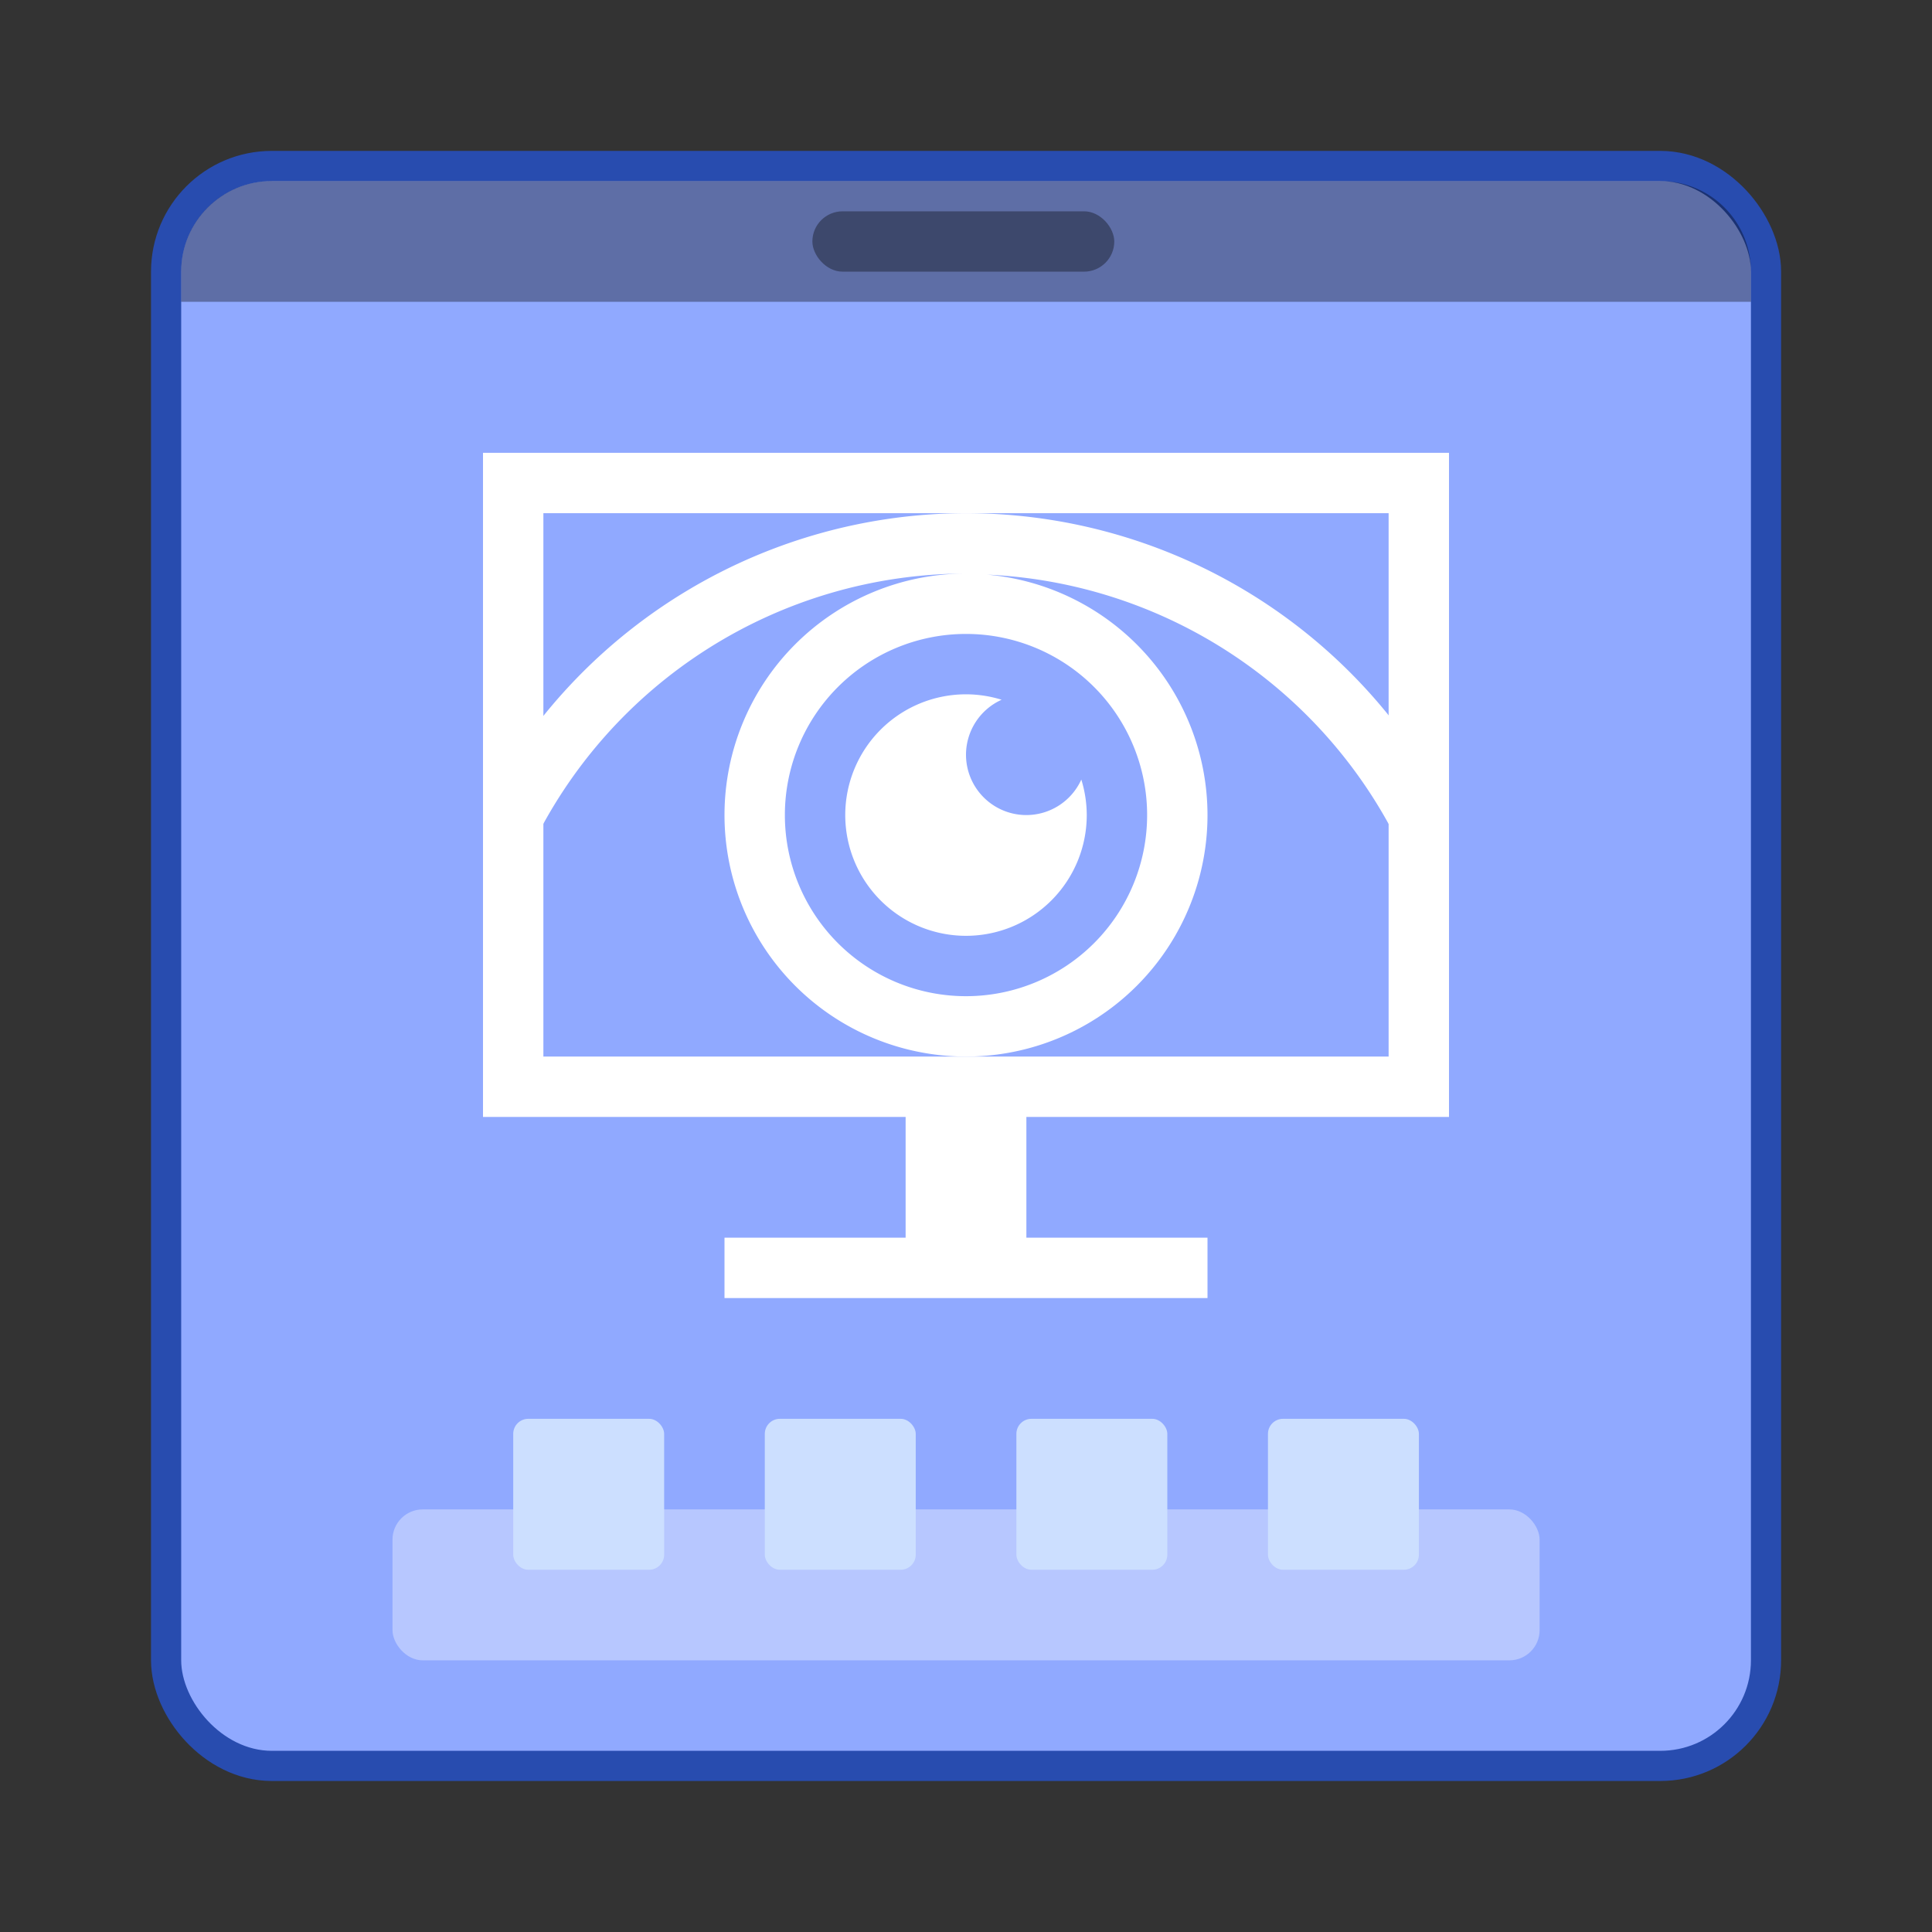
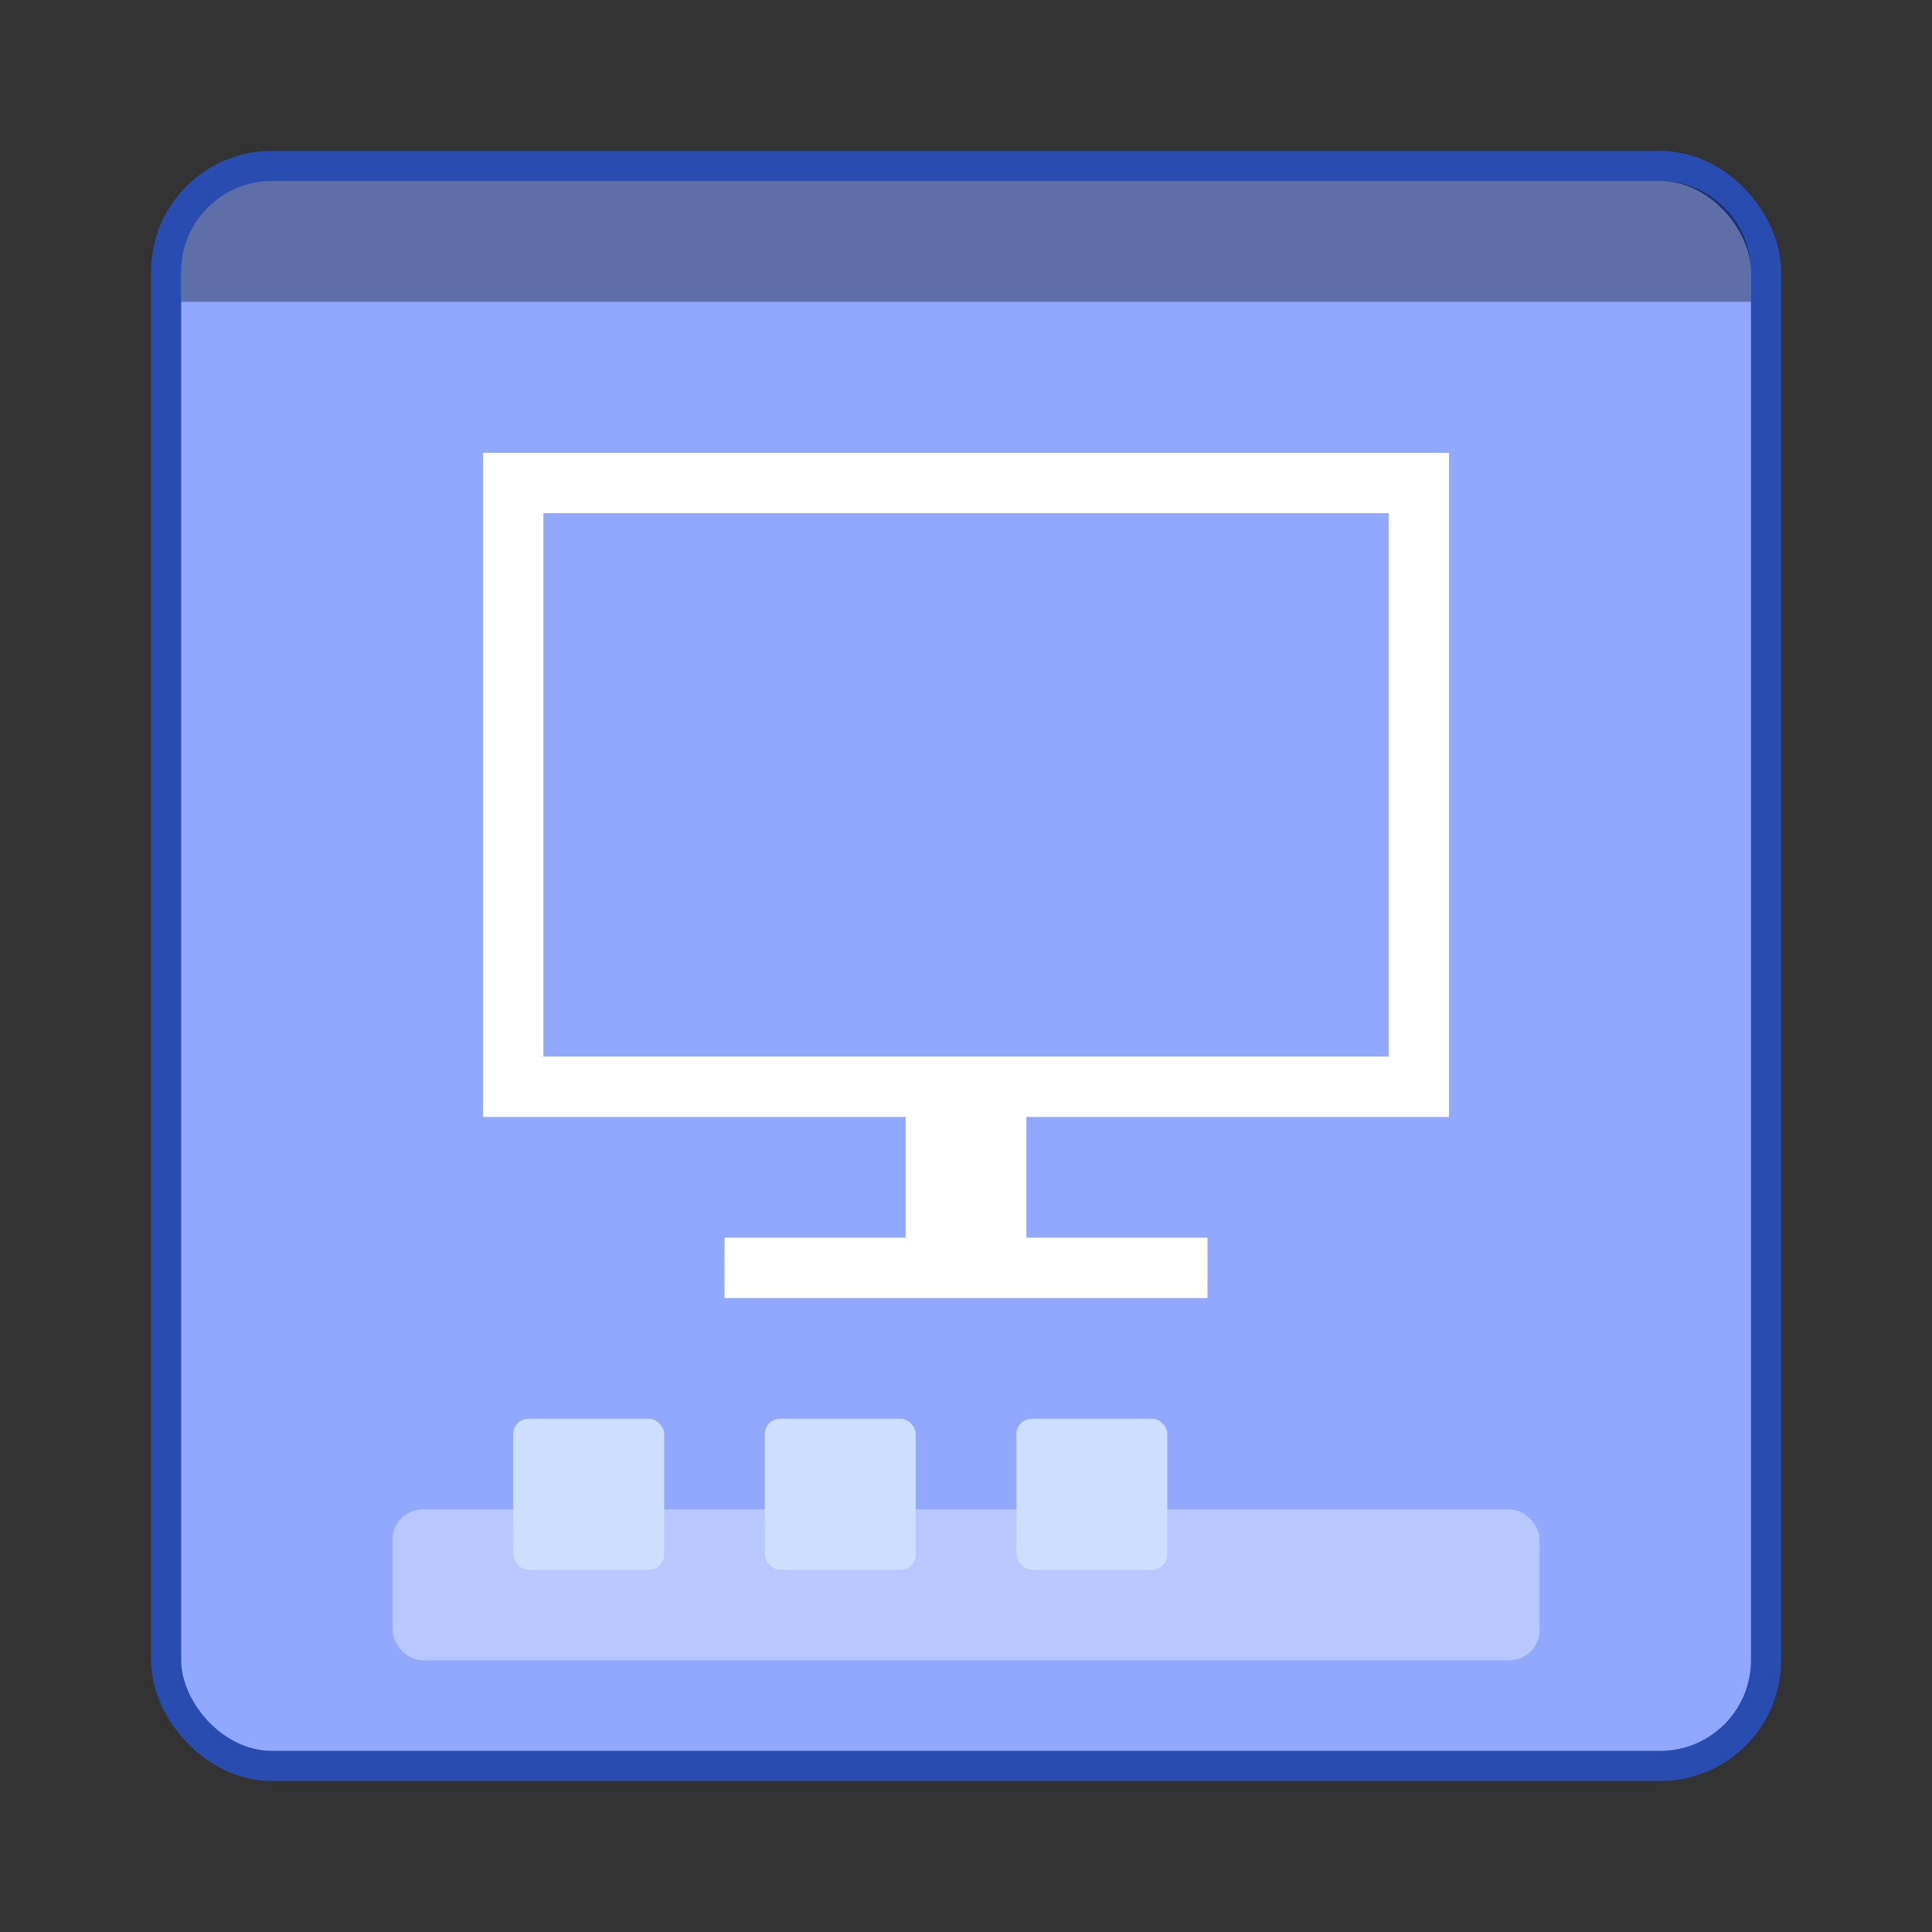
<svg xmlns="http://www.w3.org/2000/svg" width="64" height="64" version="1.1">
  <rect width="100%" height="100%" fill="#333333" stroke="none" />
  <rect x="6.002" y="5.998" width="52" height="52" rx="3.001" ry="3.001" fill="none" opacity=".75" stroke="#2454d8" stroke-linecap="round" stroke-linejoin="round" stroke-width="1.999" style="paint-order:markers stroke fill" />
  <g stroke-width="3.78">
    <rect x="6.002" y="5.998" width="52" height="52" rx="3.001" ry="3.001" fill="#90a9ff" style="paint-order:markers stroke fill" />
    <rect x="13.002" y="50.001" width="38" height="5" ry="1.002" fill="#fff" opacity=".35" style="paint-order:markers stroke fill" />
    <g fill="#ccdfff">
      <rect x="17.001" y="47" width="5" height="5" ry=".499" style="paint-order:stroke markers fill" />
      <rect x="25.335" y="47" width="5" height="5" ry=".499" style="paint-order:stroke markers fill" />
      <rect x="33.669" y="47" width="5" height="5" ry=".499" style="paint-order:stroke markers fill" />
-       <rect x="42.003" y="47" width="5" height="5" ry=".499" style="paint-order:stroke markers fill" />
    </g>
    <path d="m8.999 5.998a2.993 2.993 0 0 0-2.997 3.001v0.998h52v-0.998a2.993 2.993 0 0 0-3.001-3.001z" opacity=".35" style="paint-order:markers stroke fill" />
-     <rect x="26.911" y="7" width="10.001" height="1.999" ry="1.002" opacity=".35" style="paint-order:stroke markers fill" />
  </g>
  <g transform="matrix(2,0,0,2,0,-7)" fill="#fff" stroke-width=".5">
-     <path d="m16 12a9 9 0 0 0-7.877 4.668c0.129 0.364 0.357 0.677 0.656 0.908a8 8 0 0 1 7.221-4.576 4 4 0 0 0-4 4 4 4 0 0 0 4 4 4 4 0 0 0 4-4 4 4 0 0 0-3.65-3.982 8 8 0 0 1 6.87 4.558c0.302-0.234 0.533-0.55 0.66-0.918a9 9 0 0 0-7.88-4.658zm0 2a3 3 0 0 1 3 3 3 3 0 0 1-3 3 3 3 0 0 1-3-3 3 3 0 0 1 3-3zm0 1a2 2 0 0 0-2 2 2 2 0 0 0 2 2 2 2 0 0 0 2-2 2 2 0 0 0-0.09-0.588 1 1 0 0 1-0.91 0.588 1 1 0 0 1-1-1 1 1 0 0 1 0.59-0.91 2 2 0 0 0-0.59-0.09z" />
    <path d="m8 11v11h7v2h-3v1h8v-1h-3v-2h7v-11h-15zm1 1h14v9h-14z" />
  </g>
</svg>